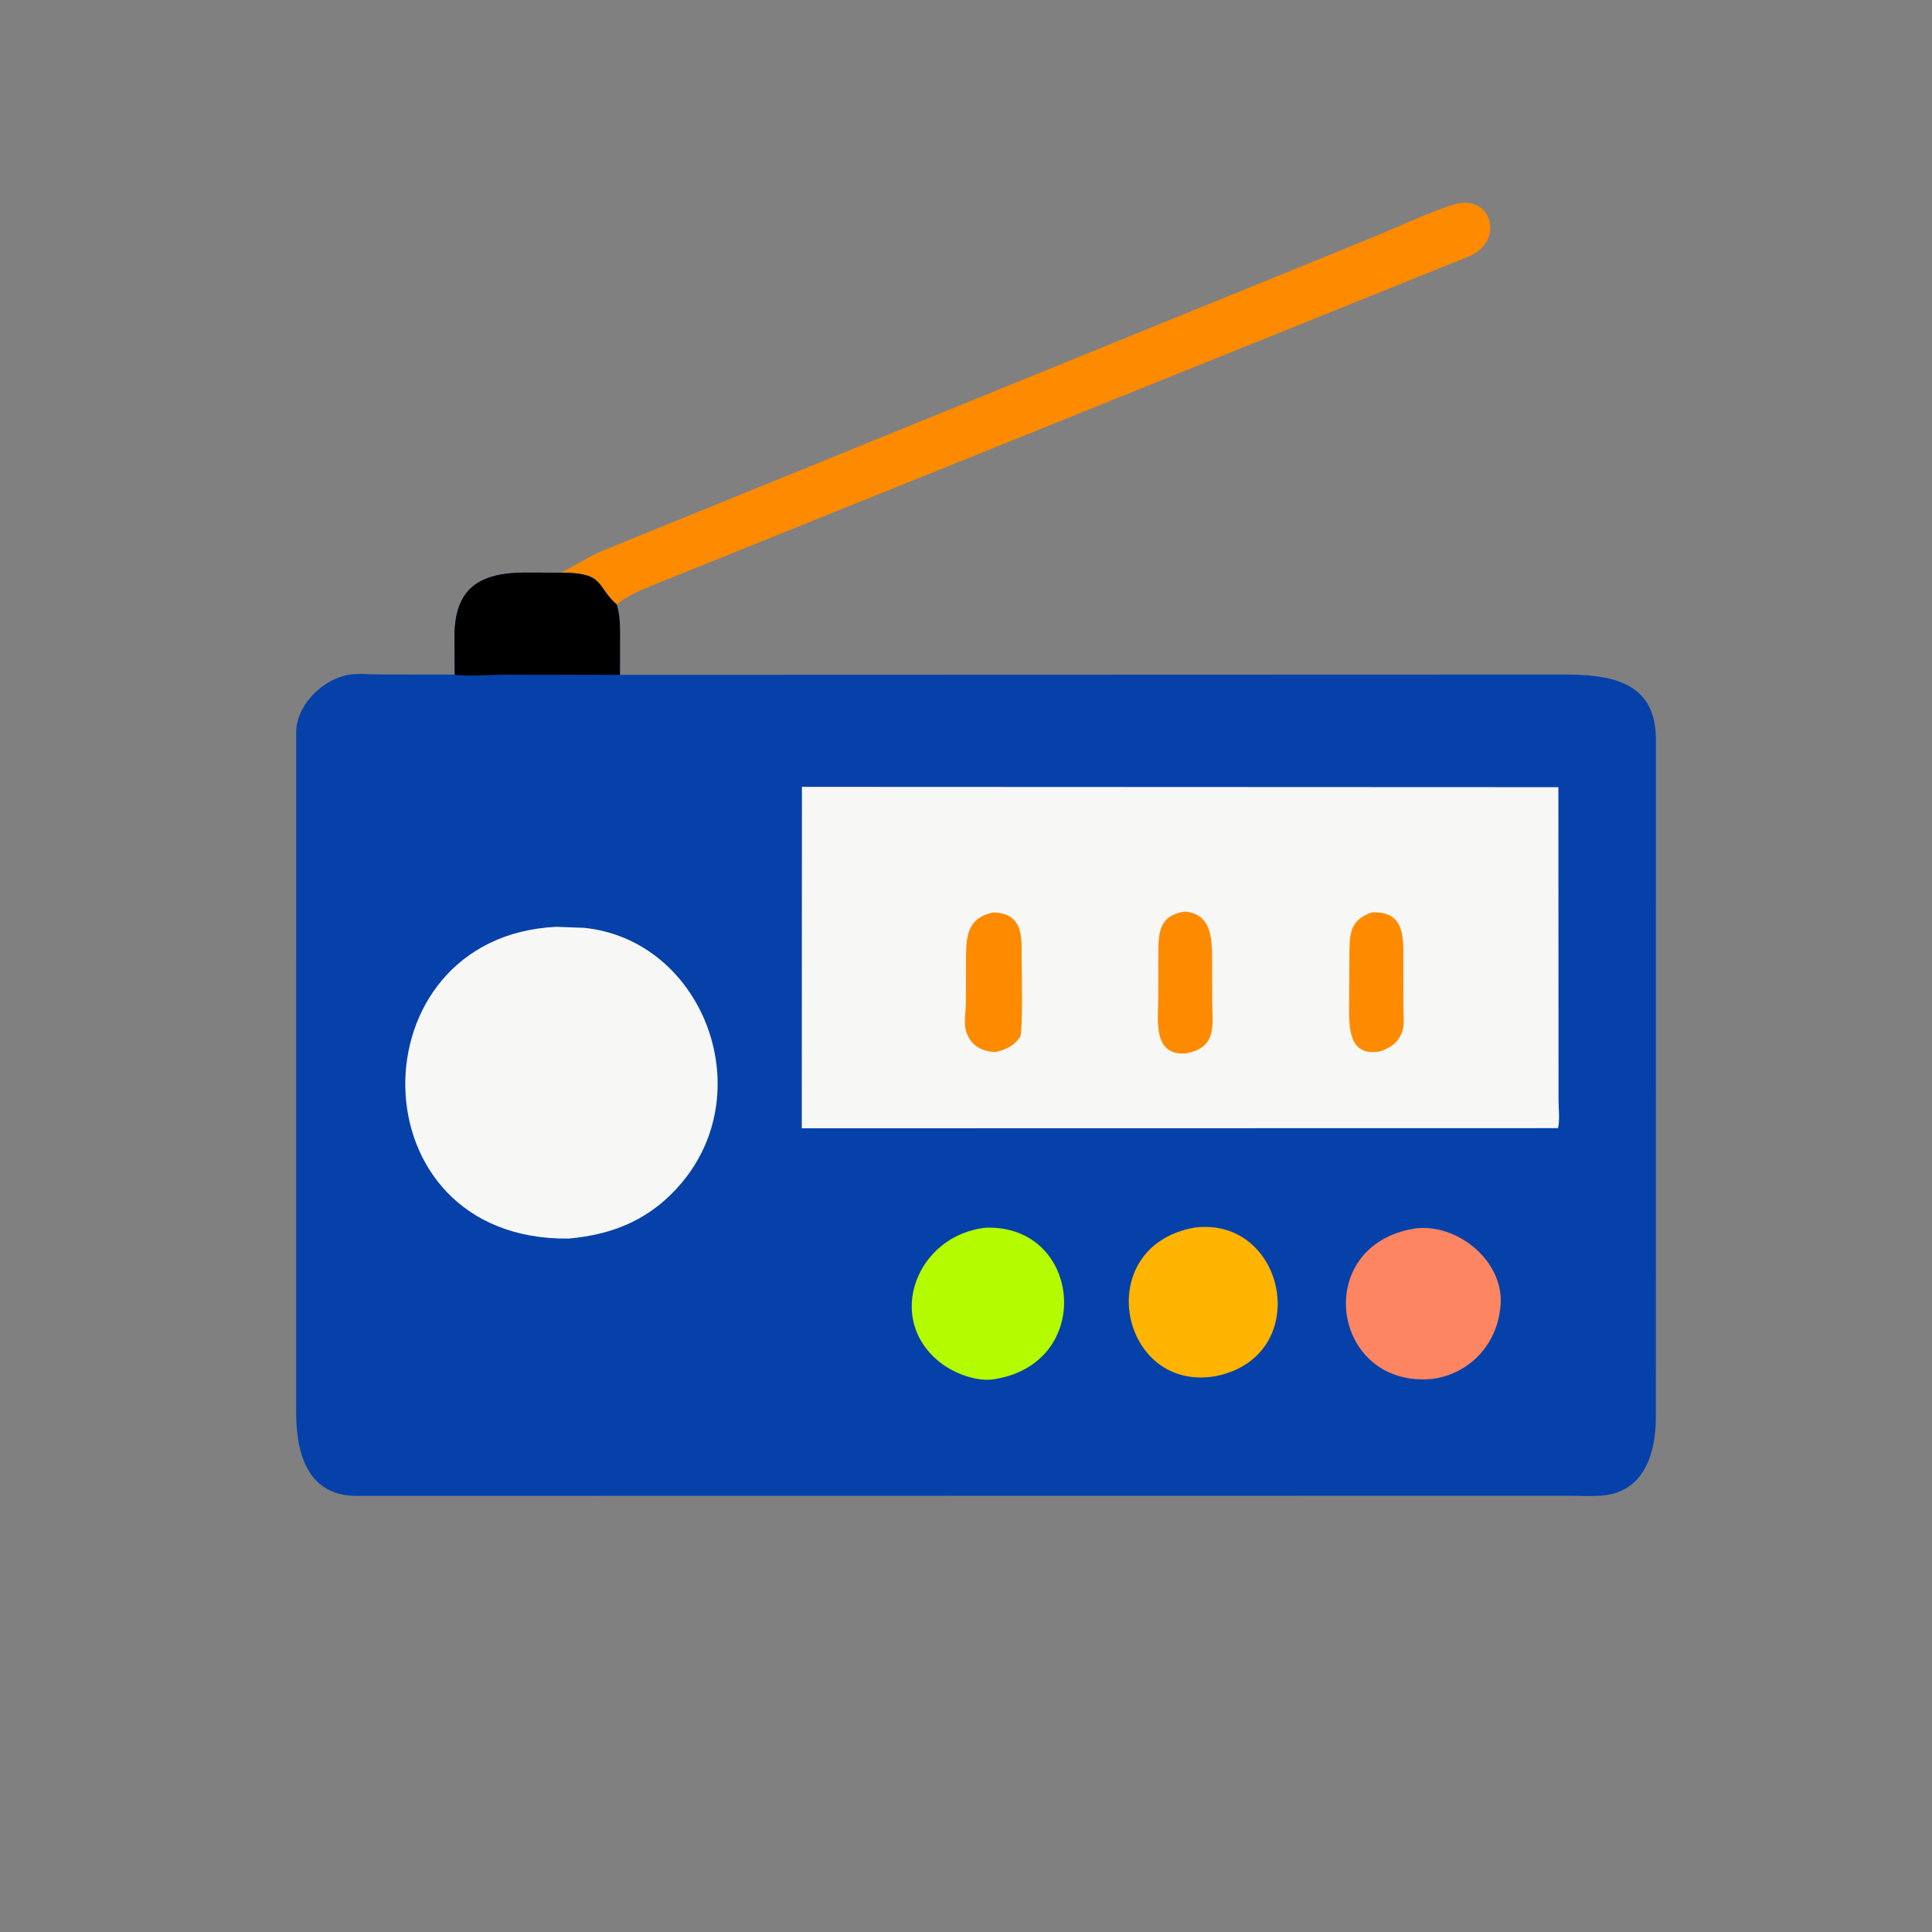
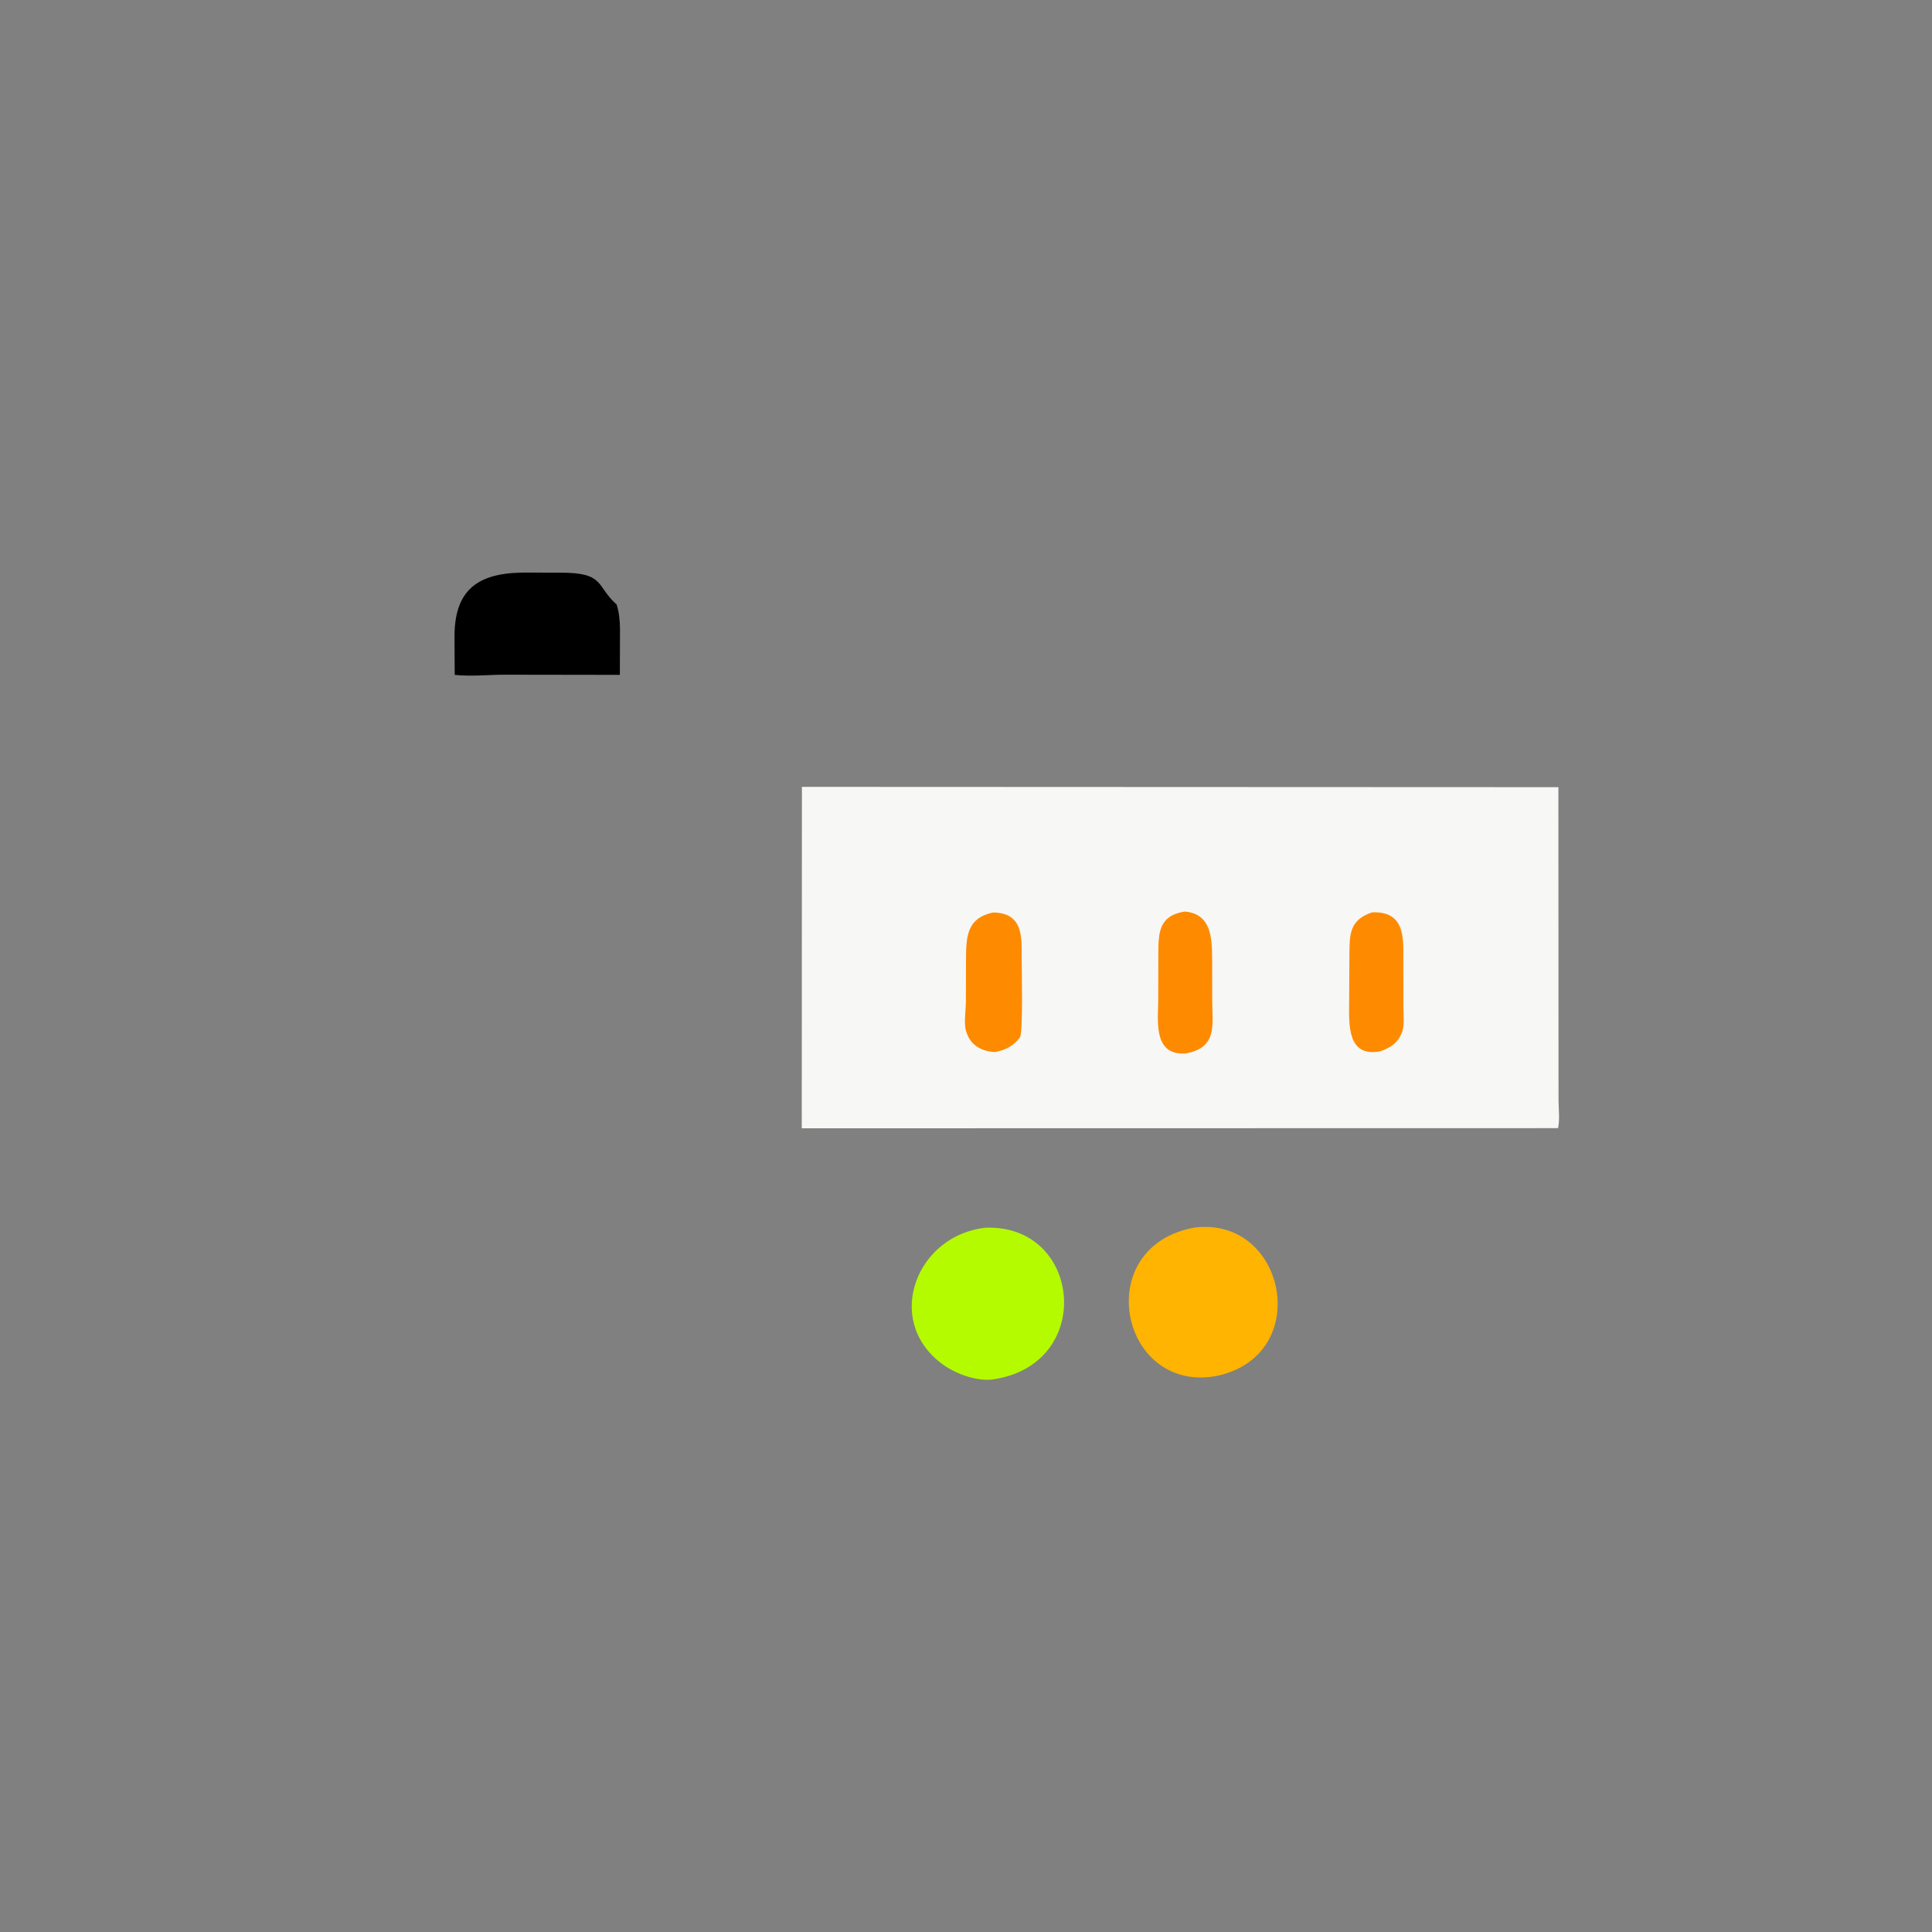
<svg xmlns="http://www.w3.org/2000/svg" version="1.1" style="display: block;" viewBox="0 0 2048 2048" width="640" height="640">
  <rect x="0" y="0" width="2048" height="2048" fill="#808080" stroke="none" />
-   <path transform="translate(0,0)" fill="rgb(254,138,0)" d="M 594.441 606.984 C 608.67 600.244 621.592 591.473 636.089 584.921 L 1454.41 251.89 C 1482.41 240.224 1511.1 226.697 1539.84 217.133 C 1580.66 203.552 1596.5 255.255 1557.04 271.829 L 690.793 620.81 C 677.951 626.064 664.367 631.776 653.674 640.804 C 631.532 621.274 641.715 607.038 594.441 606.984 z" />
-   <path transform="translate(0,0)" fill="rgb(5,65,169)" d="M 482.012 715.07 L 481.787 674.577 C 481.842 621.195 510.861 606.287 560.5 606.956 L 594.441 607.065 C 641.715 607.038 631.532 621.274 653.674 640.804 C 656.321 649.358 657.097 657.851 657.215 666.76 L 657.31 715.353 L 1656.05 715.036 C 1702.34 715.075 1754.91 719.511 1755.33 782.873 L 1755.24 1502.86 C 1755.3 1538.1 1744.16 1579.17 1702.39 1584.88 C 1689.02 1586.7 1674.09 1585.51 1660.53 1585.52 L 377.197 1585.71 C 325.239 1585.36 313.975 1538.99 313.962 1498 L 313.971 776 C 314.287 748.339 339.23 723.165 365 716.242 C 376.539 713.142 392.437 714.991 404.434 714.992 L 482.012 715.07 z" />
  <path transform="translate(0,0)" fill="rgb(0,0,0)" d="M 482.012 715.398 L 481.787 674.577 C 481.842 621.195 510.861 606.287 560.5 606.956 L 594.441 607.065 C 641.715 607.038 631.532 621.274 653.674 640.804 C 656.321 649.358 657.097 657.851 657.215 666.76 L 657.072 715.388 L 535.012 715.211 C 517.559 715.257 499.314 717.262 482.012 715.398 z" />
  <path transform="translate(0,0)" fill="rgb(254,180,0)" d="M 1266.46 1301.25 C 1364.01 1289.28 1393.12 1438.56 1287.98 1458.9 C 1186.62 1475.85 1155.92 1320.9 1266.46 1301.25 z" />
  <path transform="translate(0,0)" fill="rgb(180,251,0)" d="M 1045.56 1301.39 C 1147.6 1298.46 1161.17 1448.24 1050.73 1462.46 C 1033.28 1463.93 1011.62 1455.68 997.855 1445.23 C 936.349 1398.52 972.122 1308.52 1045.56 1301.39 z" />
-   <path transform="translate(0,0)" fill="rgb(254,133,98)" d="M 1499.37 1302.31 C 1545.31 1296.01 1596.17 1337.97 1590.43 1386.11 L 1590.18 1388 C 1585.55 1426.43 1557.57 1455.9 1519.04 1461.66 C 1411.55 1472.45 1388.98 1320.6 1499.37 1302.31 z" />
-   <path transform="translate(0,0)" fill="rgb(247,247,246)" d="M 589.745 982.45 L 619.543 983.569 C 743.649 996.568 805.973 1154.13 722.86 1253.57 C 691.052 1291.62 651.289 1308.7 602.668 1312.94 C 373.878 1315.47 374.384 992.785 589.745 982.45 z" />
  <path transform="translate(0,0)" fill="rgb(247,247,246)" d="M 850.064 834.102 L 1651.96 834.439 L 1652.11 1166.09 C 1652.14 1175.44 1653.6 1186.94 1651.59 1195.89 L 849.908 1196.04 L 850.064 834.102 z" />
  <path transform="translate(0,0)" fill="rgb(254,138,0)" d="M 1454.53 967.128 C 1488.66 965.794 1487.63 992.764 1487.62 1015.64 L 1487.7 1069.13 C 1487.69 1076.65 1489.06 1088.12 1485.87 1095.03 L 1484.75 1097.42 C 1480.42 1106.67 1472.71 1110.91 1463.63 1114.3 C 1427.98 1121.45 1429.95 1086.27 1430.16 1061.73 L 1430.43 1012.63 C 1430.58 990.741 1430.26 975.193 1454.53 967.128 z" />
  <path transform="translate(0,0)" fill="rgb(254,138,0)" d="M 1255.75 966.283 C 1283.94 968.514 1284.87 994.078 1284.92 1017.07 L 1284.99 1059.9 C 1285.01 1086.13 1291.06 1110.51 1256.93 1116.71 C 1221.73 1119.18 1227.75 1080.86 1227.78 1059.94 L 1227.88 1011.87 C 1227.94 988.491 1228.37 970.747 1255.75 966.283 z" />
  <path transform="translate(0,0)" fill="rgb(254,138,0)" d="M 1052.85 967.275 C 1085.11 967.775 1082.99 994.07 1083 1015.48 C 1083.01 1026.08 1084.6 1094.66 1081.23 1099.5 C 1074.75 1108.81 1065.65 1113.03 1054.91 1115.26 C 1042.06 1114.66 1030.22 1109.18 1025.3 1096.42 L 1023.93 1092.6 C 1021.6 1084.15 1023.84 1070.79 1023.89 1061.81 L 1024.01 1018.52 C 1024.11 993.95 1024.19 973.192 1052.85 967.275 z" />
</svg>